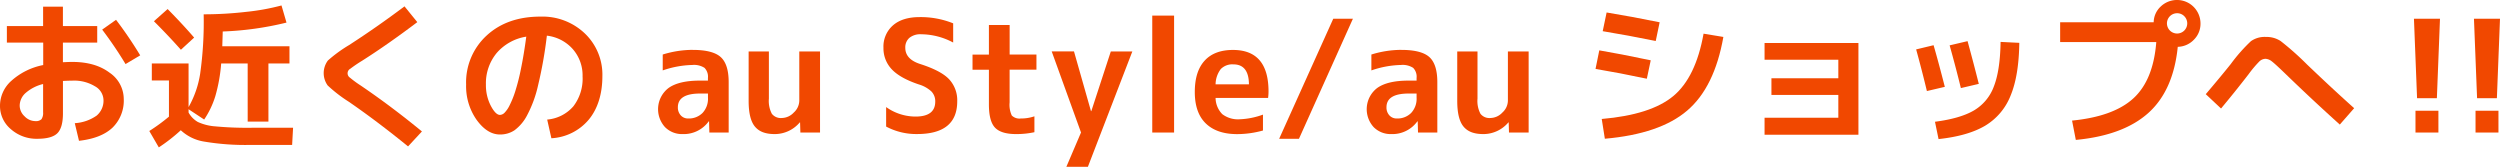
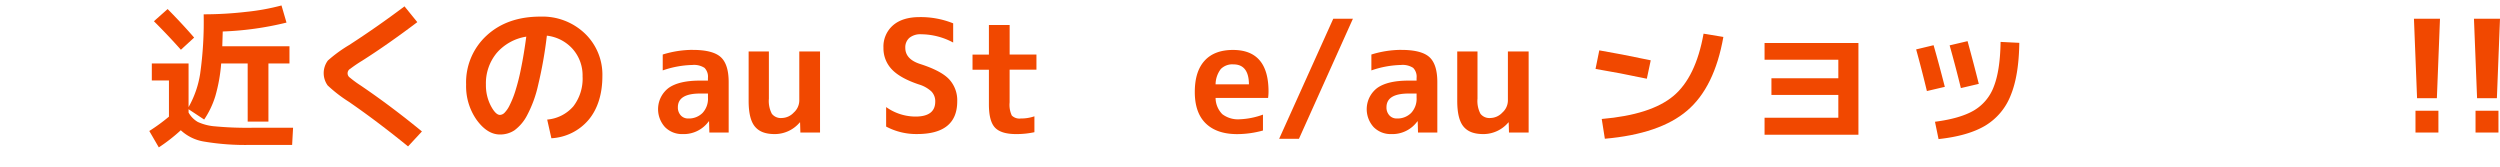
<svg xmlns="http://www.w3.org/2000/svg" width="665.28" height="44.39" viewBox="0 0 665.28 44.39">
  <g transform="translate(-506.3 -5588.691)">
-     <path d="M179.1,665.28h9.67v-5.15h5.27v5.15h9.13v4.4h-9.13v5.23c1.05-.05,1.88-.08,2.49-.08q6.135,0,9.92,2.86a8.473,8.473,0,0,1,3.78,6.93,10.063,10.063,0,0,1-3.01,7.72q-3.015,2.82-8.9,3.48l-1.12-4.69a11.314,11.314,0,0,0,5.81-2.01,5.161,5.161,0,0,0,1.83-4.21,4.317,4.317,0,0,0-2.26-3.59,10.7,10.7,0,0,0-6.04-1.51c-.61,0-1.44.03-2.49.08v8.63c0,2.54-.5,4.31-1.49,5.29s-2.77,1.47-5.31,1.47a10.292,10.292,0,0,1-7.05-2.55,8.028,8.028,0,0,1-2.9-6.28,8.894,8.894,0,0,1,3.01-6.58,17.727,17.727,0,0,1,8.49-4.21v-5.98h-9.67v-4.4Zm9.67,15.43a11.014,11.014,0,0,0-4.65,2.38,4.564,4.564,0,0,0-1.58,3.34,3.907,3.907,0,0,0,1.31,2.88,4,4,0,0,0,2.84,1.27,2.14,2.14,0,0,0,1.64-.5,2.935,2.935,0,0,0,.44-1.87V680.7Zm15.72-14.48,3.69-2.61a107.449,107.449,0,0,1,6.43,9.46l-3.9,2.32a104.5,104.5,0,0,0-6.22-9.17Z" transform="translate(329 4930.341)" fill="#f14800" />
    <path d="M217.69,675.23h9.79v11.62a26.061,26.061,0,0,0,3.09-8.92,98.883,98.883,0,0,0,.93-15.77,99.3,99.3,0,0,0,11.37-.66,59.688,59.688,0,0,0,9.34-1.7l1.33,4.56a83.238,83.238,0,0,1-16.97,2.37c-.03,1.19-.07,2.5-.12,3.94h17.88v4.56h-5.6v15.48h-5.52V675.23h-7.05a43.191,43.191,0,0,1-1.56,8.71,23.33,23.33,0,0,1-2.97,6.22l-4.15-2.74v.87a6.576,6.576,0,0,0,2.45,2.51,13.368,13.368,0,0,0,4.69,1.18,91.276,91.276,0,0,0,9.63.37h11.04l-.25,4.56H244.09a65.85,65.85,0,0,1-12.39-.87,11.836,11.836,0,0,1-6.29-3.03,45.4,45.4,0,0,1-5.85,4.56l-2.53-4.36a49.343,49.343,0,0,0,5.23-3.82v-9.63H217.7v-4.57Zm11.28-6.88-3.53,3.24q-3.315-3.735-7.18-7.59l3.65-3.24c2.54,2.57,4.9,5.1,7.05,7.59Z" transform="translate(329 4930.341)" fill="#f14800" />
    <path d="M284.95,660.05l3.4,4.19q-7.8,5.895-14.65,10.25a38.17,38.17,0,0,0-3.19,2.16,1.381,1.381,0,0,0-.09,2.36,28.9,28.9,0,0,0,2.9,2.12q8.13,5.52,16.26,12.2l-3.69,3.98q-8.385-6.81-15.81-11.91a37.107,37.107,0,0,1-5.58-4.31,5.6,5.6,0,0,1,.06-6.64,36.856,36.856,0,0,1,5.64-4.11q7.515-4.86,14.73-10.29Z" transform="translate(329 4930.341)" fill="#f14800" />
    <path d="M322.91,690.17a10.367,10.367,0,0,0,6.97-3.53,12.089,12.089,0,0,0,2.45-7.97,10.594,10.594,0,0,0-2.63-7.28,10.848,10.848,0,0,0-6.87-3.55,113.471,113.471,0,0,1-2.34,13.21,31.693,31.693,0,0,1-2.99,8.11,11.547,11.547,0,0,1-3.32,3.88,6.879,6.879,0,0,1-3.84,1.1q-3.36,0-6.18-3.86a15.519,15.519,0,0,1-2.82-9.42,16.913,16.913,0,0,1,5.48-13.07q5.475-5.025,14.31-5.02a16.329,16.329,0,0,1,11.8,4.48,15.144,15.144,0,0,1,4.67,11.41c0,4.62-1.22,8.67-3.67,11.58a13.943,13.943,0,0,1-9.9,4.9l-1.12-4.98Zm-5.56-22.07a13.112,13.112,0,0,0-7.88,4.36,12.635,12.635,0,0,0-2.86,8.42,11.83,11.83,0,0,0,1.29,5.6c.86,1.63,1.67,2.45,2.45,2.45a1.833,1.833,0,0,0,1.2-.56,7.535,7.535,0,0,0,1.39-2.05,25.063,25.063,0,0,0,1.51-3.78,56.051,56.051,0,0,0,1.51-6.02q.765-3.735,1.39-8.42Z" transform="translate(329 4930.341)" fill="#f14800" />
    <path d="M361.66,671.63q5.31,0,7.43,1.91t2.12,6.68v13.4h-5.14l-.08-2.99h-.08a8.2,8.2,0,0,1-6.97,3.4,6.338,6.338,0,0,1-4.67-1.85,7.09,7.09,0,0,1,.91-10.39q2.76-2,8.44-1.99h2.07v-.71a3.36,3.36,0,0,0-.91-2.68,5.157,5.157,0,0,0-3.24-.77,25.646,25.646,0,0,0-7.88,1.45v-4.23a26.947,26.947,0,0,1,8.01-1.24Zm4.03,11.61h-2.07c-3.96,0-5.93,1.22-5.93,3.65a3.053,3.053,0,0,0,.77,2.16,2.575,2.575,0,0,0,1.97.83,5.131,5.131,0,0,0,3.82-1.47,5.5,5.5,0,0,0,1.45-4.05v-1.12Z" transform="translate(329 4930.341)" fill="#f14800" />
    <path d="M376.52,672.04h5.39v12.57a7.309,7.309,0,0,0,.79,4.02,3.019,3.019,0,0,0,2.66,1.12,4.452,4.452,0,0,0,3.17-1.45,4.332,4.332,0,0,0,1.47-3.11V672.04h5.52v21.58h-5.23l-.08-2.7h-.08a8.7,8.7,0,0,1-6.64,3.11c-2.55,0-4.2-.67-5.31-2.01s-1.66-3.62-1.66-6.83V672.04Z" transform="translate(329 4930.341)" fill="#f14800" />
    <path d="M430.95,669.67a18.254,18.254,0,0,0-8.51-2.2,4.6,4.6,0,0,0-3.15.96,3.358,3.358,0,0,0-1.08,2.65c0,1.99,1.29,3.42,3.86,4.27,3.73,1.19,6.33,2.54,7.78,4.07a8.2,8.2,0,0,1,2.18,5.89q0,8.715-10.7,8.71a17.026,17.026,0,0,1-8.22-1.99v-5.19a13.542,13.542,0,0,0,7.8,2.53q5.265,0,5.27-3.98a3.742,3.742,0,0,0-1-2.68,8.41,8.41,0,0,0-3.36-1.89q-4.98-1.665-7.2-4.02a8.08,8.08,0,0,1-2.22-5.73,7.476,7.476,0,0,1,2.53-5.97c1.69-1.47,4.05-2.2,7.1-2.2a23.121,23.121,0,0,1,8.92,1.66v5.1Z" transform="translate(329 4930.341)" fill="#f14800" />
    <path d="M445.97,672.87h7.14v4.02h-7.14v8.71a6.716,6.716,0,0,0,.58,3.49,2.9,2.9,0,0,0,2.41.79,10.8,10.8,0,0,0,3.61-.58v4.23a22.839,22.839,0,0,1-4.85.5q-4.02,0-5.64-1.72t-1.62-6.16V676.9H436.1v-4.02h4.36V665h5.52v7.88Z" transform="translate(329 4930.341)" fill="#f14800" />
-     <path d="M467.63,687.93h.08l5.19-15.89h5.73l-11.83,30.7h-5.73l3.9-9.13-7.8-21.58h5.93l4.52,15.89Z" transform="translate(329 4930.341)" fill="#f14800" />
-     <path d="M483.93,693.62V662.5h5.81v31.12Z" transform="translate(329 4930.341)" fill="#f14800" />
    <path d="M500.78,684.4a6.233,6.233,0,0,0,1.8,4.34,6.9,6.9,0,0,0,4.63,1.35,20.045,20.045,0,0,0,6.18-1.24v4.23a25.719,25.719,0,0,1-6.85.96q-5.43,0-8.36-2.84t-2.93-8.36c0-3.68.87-6.43,2.61-8.34s4.26-2.86,7.55-2.86q9.465,0,9.46,11.08a12.471,12.471,0,0,1-.12,1.7H500.77Zm0-3.61h8.88q-.045-5.31-4.15-5.31a4.3,4.3,0,0,0-3.34,1.24A6.882,6.882,0,0,0,500.78,680.79Z" transform="translate(329 4930.341)" fill="#f14800" />
    <path d="M537.33,663.33l-14.36,31.95H517.7l14.4-31.95Z" transform="translate(329 4930.341)" fill="#f14800" />
    <path d="M550.24,671.63q5.31,0,7.43,1.91t2.12,6.68v13.4h-5.14l-.08-2.99h-.08a8.2,8.2,0,0,1-6.97,3.4,6.338,6.338,0,0,1-4.67-1.85,7.09,7.09,0,0,1,.91-10.39q2.76-2,8.44-1.99h2.07v-.71a3.36,3.36,0,0,0-.91-2.68,5.157,5.157,0,0,0-3.24-.77,25.646,25.646,0,0,0-7.88,1.45v-4.23a26.946,26.946,0,0,1,8.01-1.24Zm4.02,11.61h-2.07c-3.96,0-5.93,1.22-5.93,3.65a3.053,3.053,0,0,0,.77,2.16,2.574,2.574,0,0,0,1.97.83,5.131,5.131,0,0,0,3.82-1.47,5.5,5.5,0,0,0,1.45-4.05v-1.12Z" transform="translate(329 4930.341)" fill="#f14800" />
    <path d="M565.09,672.04h5.39v12.57a7.309,7.309,0,0,0,.79,4.02,3.019,3.019,0,0,0,2.66,1.12,4.452,4.452,0,0,0,3.17-1.45,4.332,4.332,0,0,0,1.47-3.11V672.04h5.52v21.58h-5.23l-.08-2.7h-.08a8.7,8.7,0,0,1-6.64,3.11c-2.55,0-4.2-.67-5.31-2.01s-1.66-3.62-1.66-6.83V672.04Z" transform="translate(329 4930.341)" fill="#f14800" />
-     <path d="M601.89,676.69l1-4.94q5.43.915,13.69,2.65l-1.04,4.9q-7.425-1.575-13.65-2.61Zm1.66,13.32q13.065-1.125,19.04-6.1t8.05-16.6l5.27.87q-2.37,13.41-9.63,19.6-7.26,6.21-21.91,7.49l-.83-5.27Zm.25-23.36,1.04-4.98q6.6,1.08,14.11,2.61l-1.04,4.98Q610.395,667.73,603.8,666.65Z" transform="translate(329 4930.341)" fill="#f14800" />
+     <path d="M601.89,676.69l1-4.94q5.43.915,13.69,2.65l-1.04,4.9q-7.425-1.575-13.65-2.61Zm1.66,13.32q13.065-1.125,19.04-6.1t8.05-16.6l5.27.87q-2.37,13.41-9.63,19.6-7.26,6.21-21.91,7.49l-.83-5.27Zm.25-23.36,1.04-4.98l-1.04,4.98Q610.395,667.73,603.8,666.65Z" transform="translate(329 4930.341)" fill="#f14800" />
    <path d="M646.87,669.8h24.98v24.4H646.87v-4.52H666.5v-6.06H648.7v-4.44h17.8v-4.94H646.87Z" transform="translate(329 4930.341)" fill="#f14800" />
    <path d="M687.2,671.5l4.65-1.12q1.29,4.44,2.99,11.08l-4.77,1.12q-1.335-5.565-2.86-11.08Zm27.46-1.74q-.12,8.76-2.32,14.04a16.27,16.27,0,0,1-6.78,8.01q-4.59,2.715-12.39,3.55l-.95-4.61q6.72-.87,10.37-3.01a12.329,12.329,0,0,0,5.31-6.41q1.665-4.275,1.78-11.83l4.98.25Zm-18.54.66,4.77-1.12q1.62,5.895,2.99,11.37l-4.77,1.12Q697.775,676.315,696.12,670.42Z" transform="translate(329 4930.341)" fill="#f14800" />
-     <path d="M751.09,669.55H725.53v-5.27h24.89a5.84,5.84,0,0,1,1.89-4.21,6.256,6.256,0,0,1,10.57,4.51,5.969,5.969,0,0,1-1.76,4.34,6.118,6.118,0,0,1-4.29,1.89q-1.17,11.61-7.82,17.59t-19.31,7.18l-1-5.14q11.04-1.08,16.33-5.93t6.08-14.94Zm7.47-3.07a2.7,2.7,0,0,0,0-3.82,2.628,2.628,0,0,0-1.91-.79,2.7,2.7,0,1,0,1.91,4.61Z" transform="translate(329 4930.341)" fill="#f14800" />
-     <path d="M768.35,687.23l-4.07-3.82q4.02-4.725,6.68-8.05a43.914,43.914,0,0,1,5.35-6.06,6.359,6.359,0,0,1,3.98-1.12,6.868,6.868,0,0,1,3.9,1.08,76.288,76.288,0,0,1,7.05,6.26q6.81,6.51,12.53,11.62l-3.82,4.36q-7.185-6.465-14.36-13.4-2.865-2.775-3.76-3.44a2.9,2.9,0,0,0-1.68-.66,2.449,2.449,0,0,0-1.62.71,30.778,30.778,0,0,0-2.86,3.4q-3.69,4.77-7.34,9.13Z" transform="translate(329 4930.341)" fill="#f14800" />
    <path d="M819.68,663.33h6.93l-.83,21.16h-5.27l-.83-21.16Zm.41,30.29v-5.81h6.1v5.81Z" transform="translate(329 4930.341)" fill="#f14800" />
    <path d="M835.65,663.33h6.93l-.83,21.16h-5.27l-.83-21.16Zm.42,30.29v-5.81h6.1v5.81Z" transform="translate(329 4930.341)" fill="#f14800" />
  </g>
</svg>